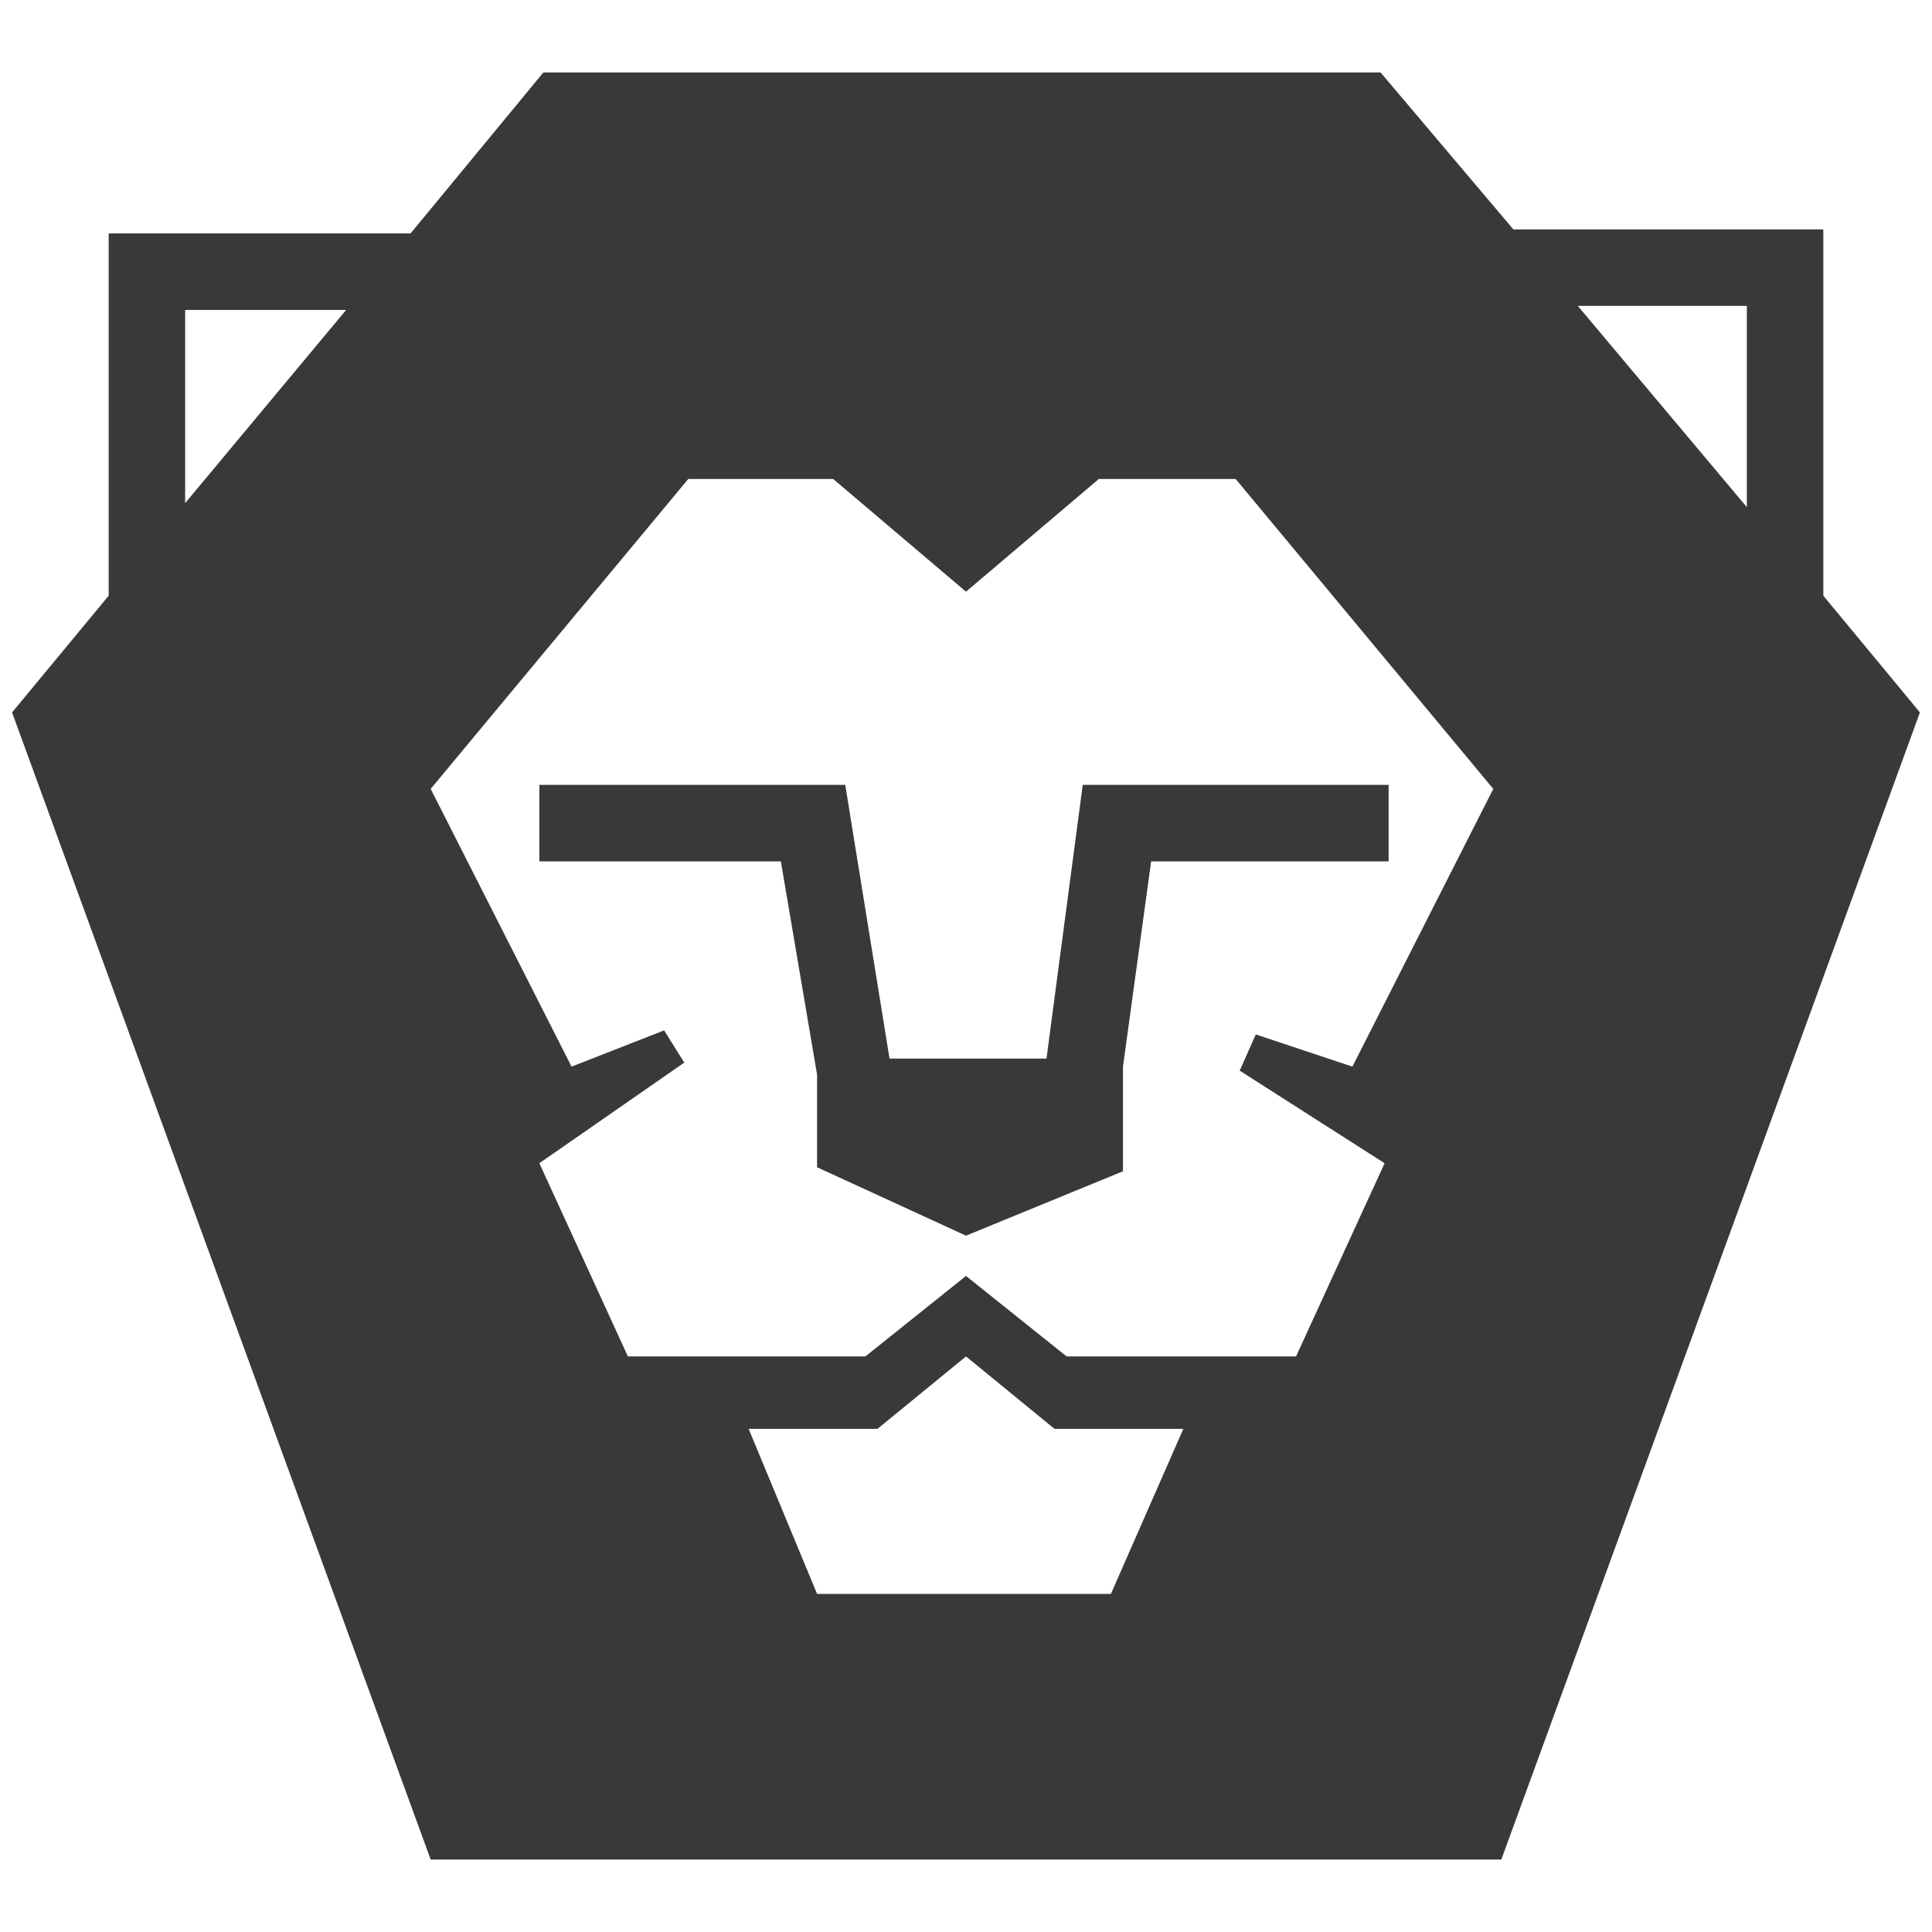
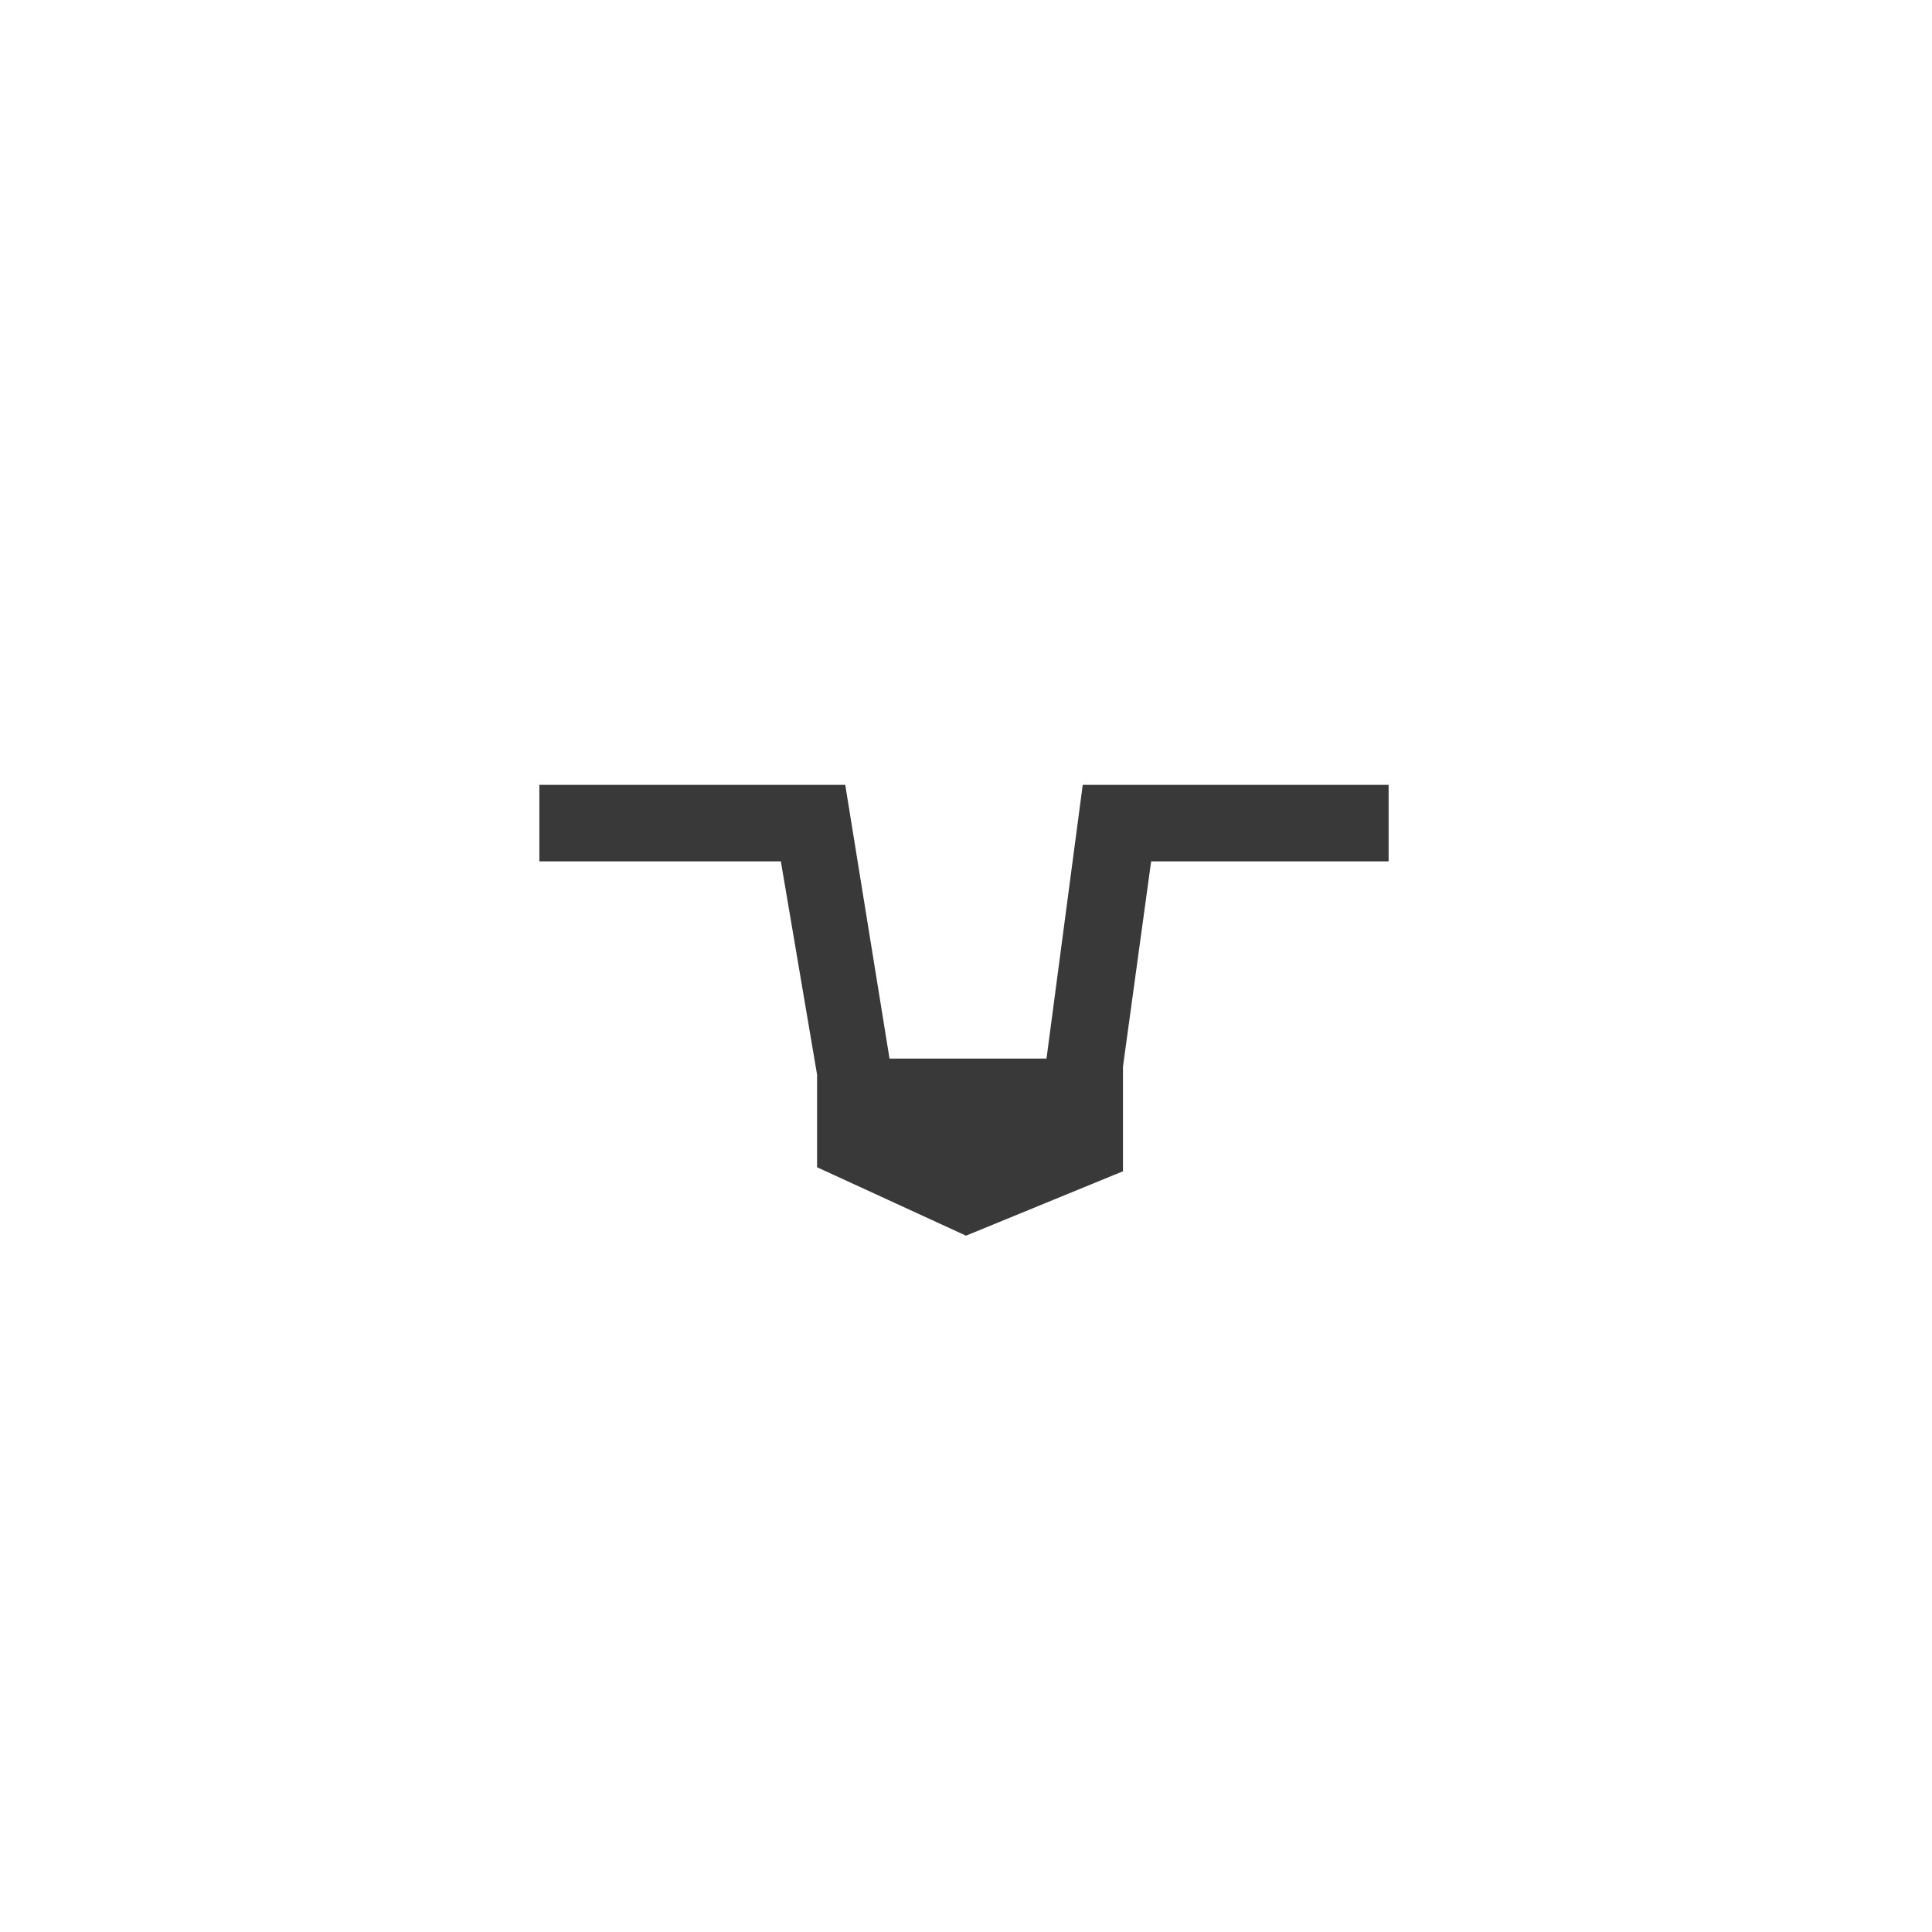
<svg xmlns="http://www.w3.org/2000/svg" version="1.1" id="Layer_1" x="0px" y="0px" viewBox="0 0 48 48" style="enable-background:new 0 0 48 48;" xml:space="preserve">
  <style type="text/css">
	.st0{fill:#39393A;}
</style>
  <polygon class="st0" points="34.5,19.5 26.9,19.5 26,26.3 22.1,26.3 21,19.5 13.4,19.5 13.4,21.4 19.4,21.4 20.3,26.7 20.3,29   24,30.7 27.9,29.1 27.9,26.5 28.6,21.4 34.5,21.4 " />
-   <path class="st0" d="M43.4,12.6l-4.2-5h4.2V12.6z M34.4,28.9l-2.2,4.8h-5.7l-2.5-2l-2.5,2h-5.9l-2.2-4.8l3.6-2.5l-0.5-0.8l-2.3,0.9  l-3.5-6.9l6.4-7.7h3.6l3.3,2.8l3.3-2.8h3.4l6.4,7.7l-3.5,6.9l-2.4-0.8l-0.4,0.9L34.4,28.9z M27.6,39.6h-7.3l-1.7-4.1h3.2l2.2-1.8  l2.2,1.8h3.2L27.6,39.6z M4.6,12.5V7.7h4L4.6,12.5z M45.3,14.8V5.7h-7.7l-3.3-3.9H13.5l-3.3,4H2.7v9l-2.4,2.9l10.4,28.5h26.6  l10.4-28.5L45.3,14.8z" />
</svg>